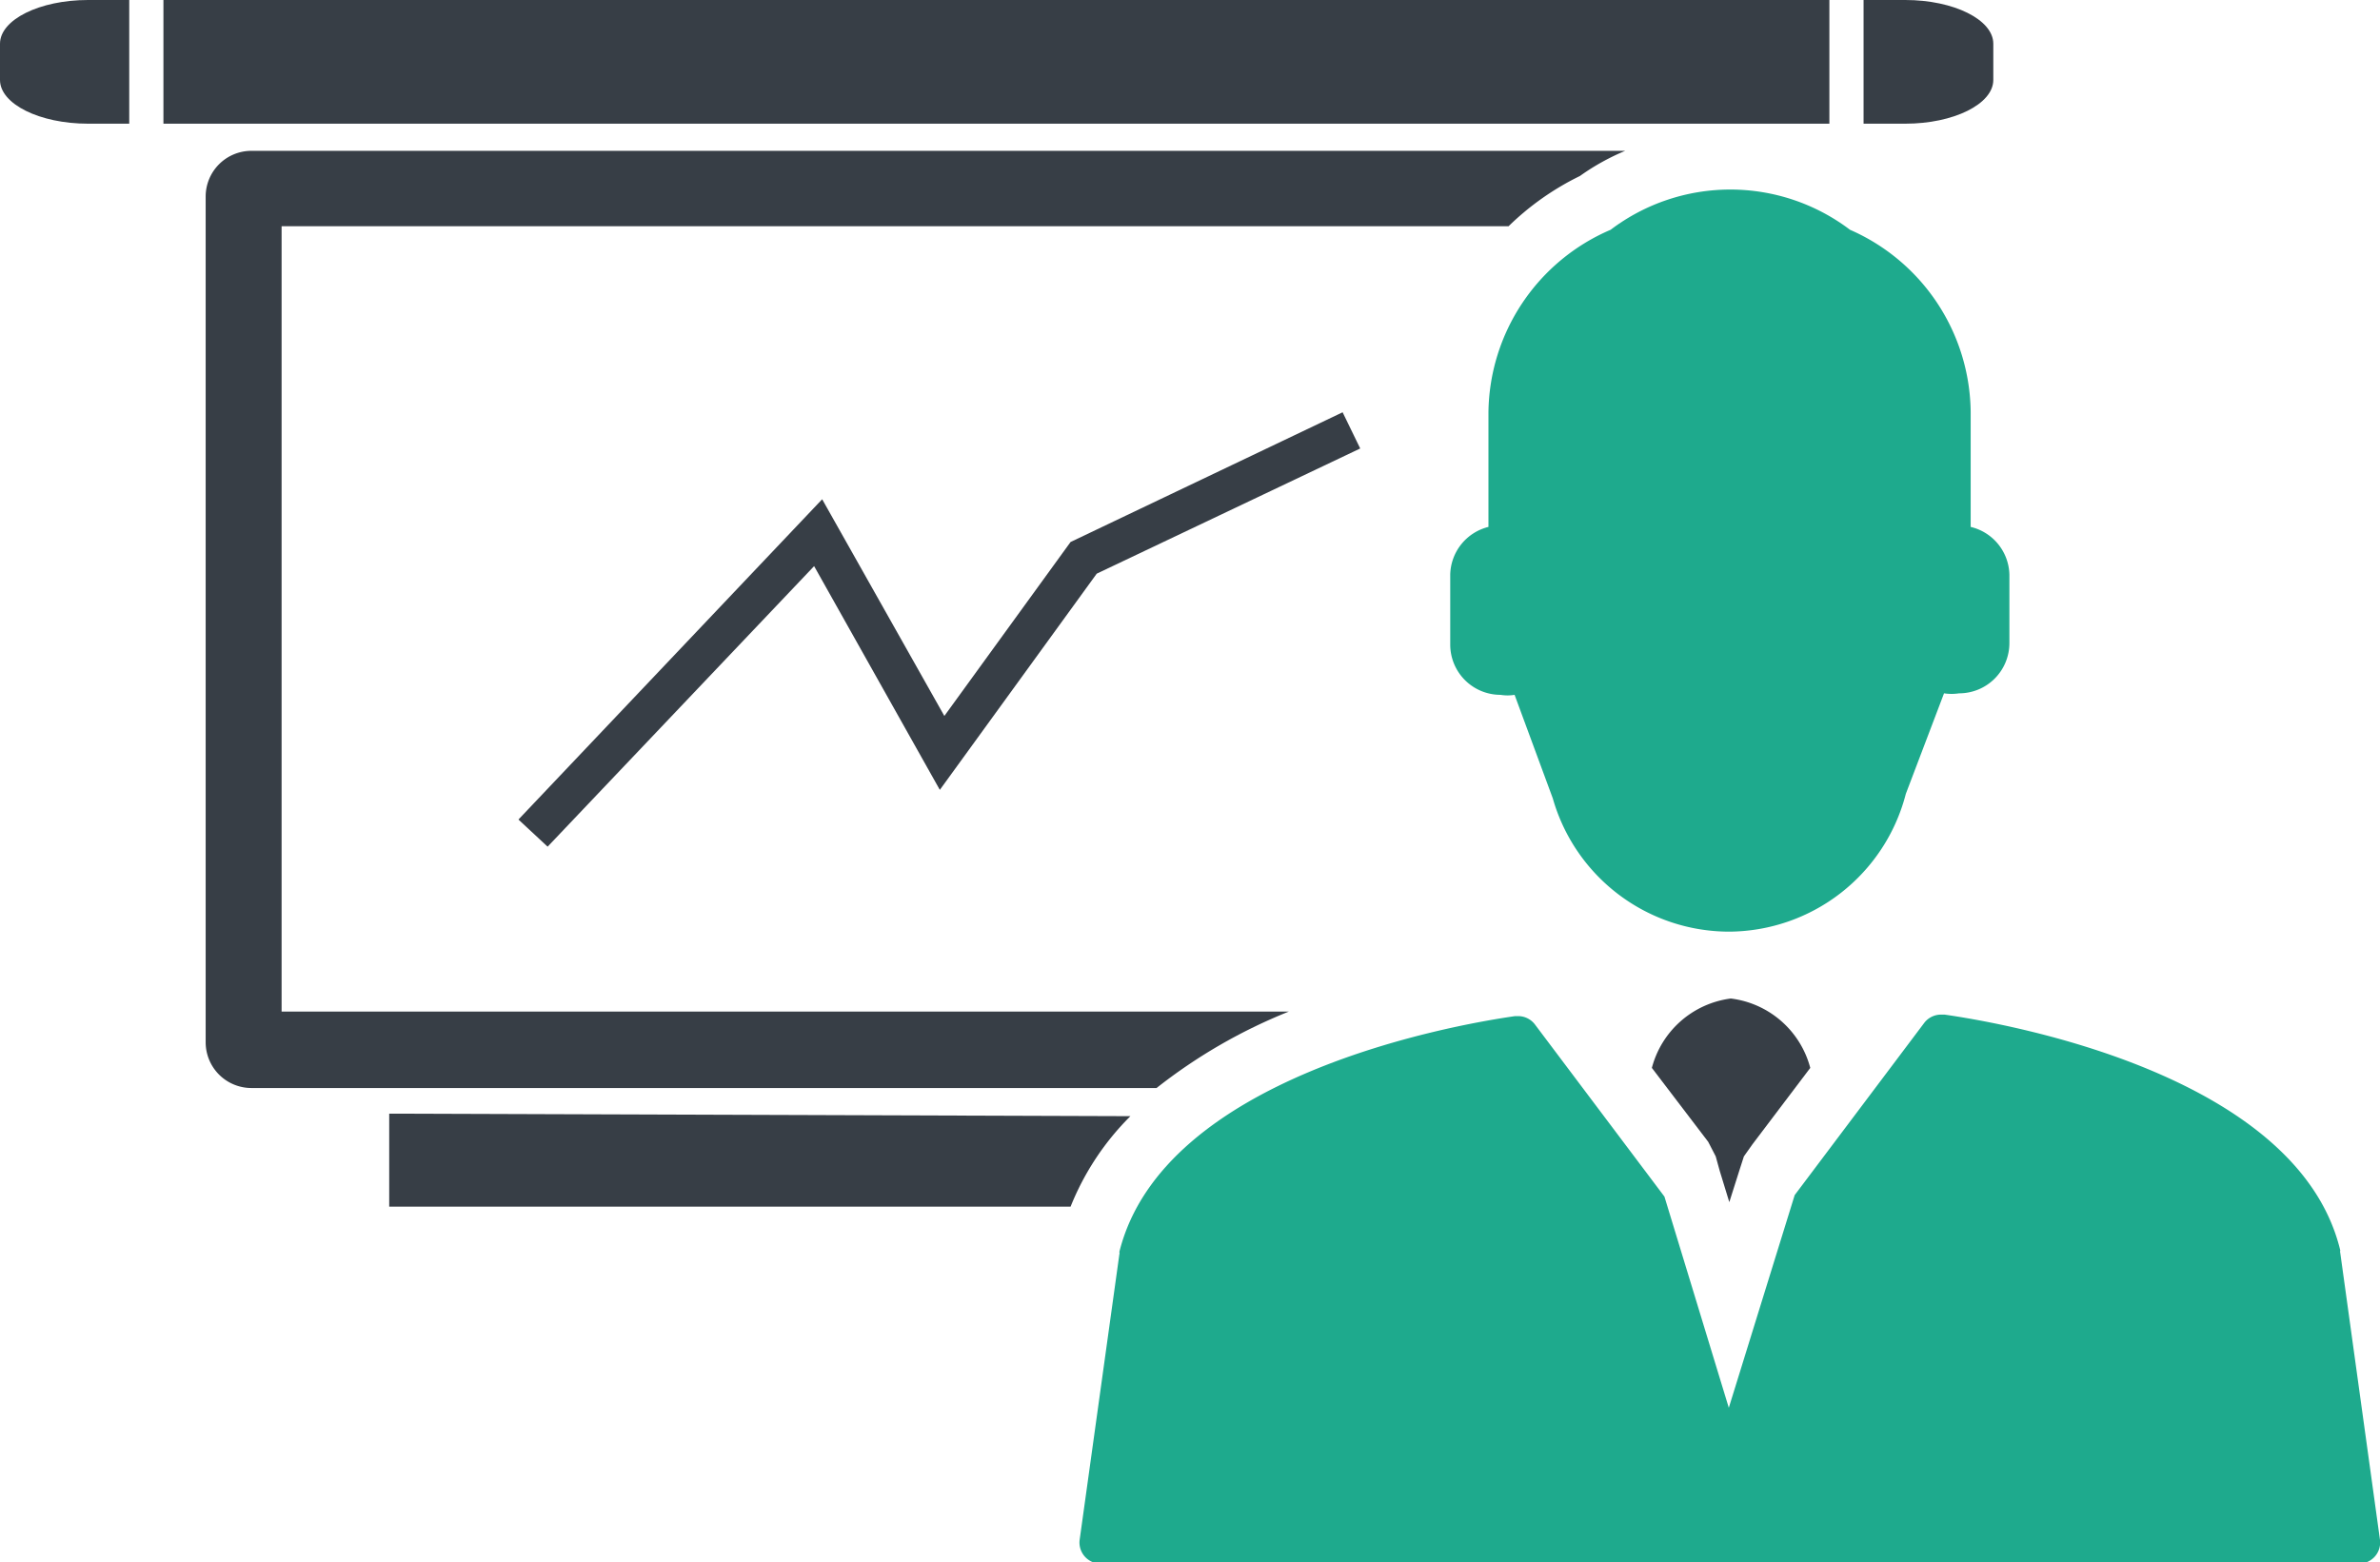
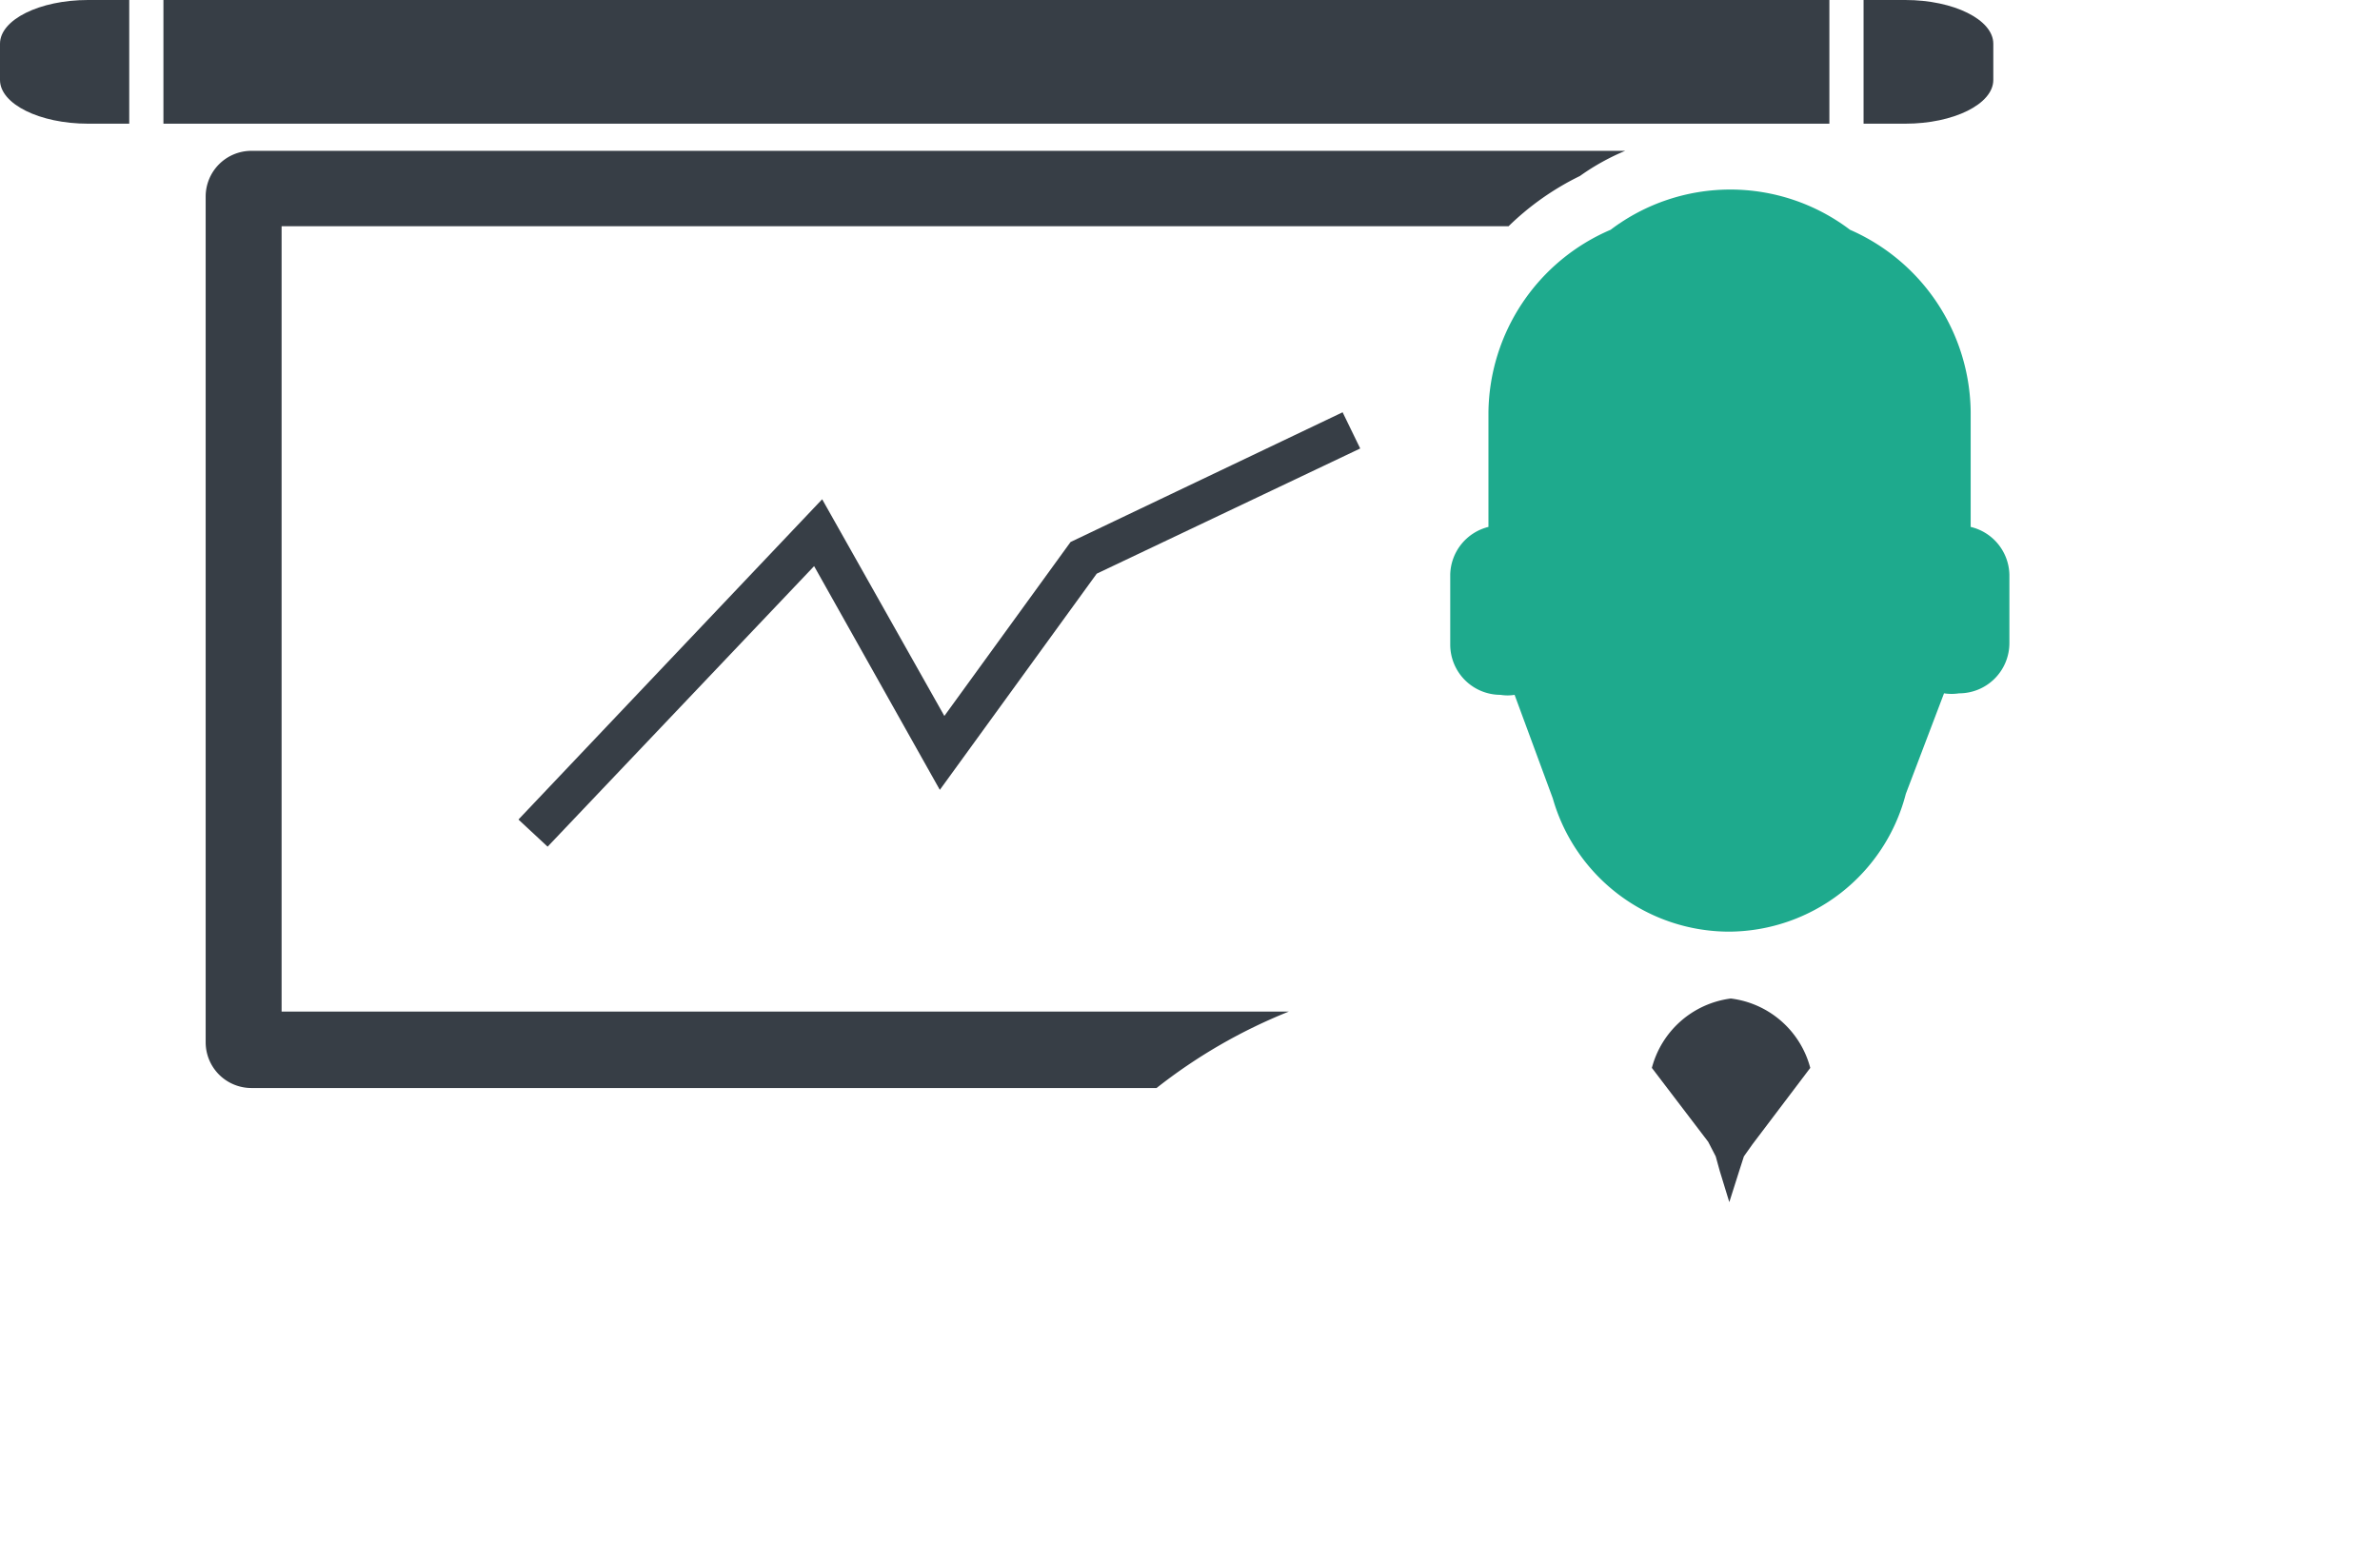
<svg xmlns="http://www.w3.org/2000/svg" viewBox="0 0 47.33 31.07">
  <g fill="#373e46">
    <path d="m5.6 20.12v-15.62h24.4a5.44 5.44 0 0 1 1.42-1 4.55 4.55 0 0 1 .9-.5h-27.32a.91.91 0 0 0 -.91.91v16.82a.91.91 0 0 0 .91.91h18a10.61 10.61 0 0 1 2.63-1.52z" />
-     <path d="m7.74 22.15v1.85h13.55a5.33 5.33 0 0 1 1.19-1.8z" />
    <path d="m3.25 0h33.13v2.46h-33.13z" />
    <path d="m0 .87v.72c0 .48.79.87 1.75.87h.82v-2.46h-.82c-.96 0-1.75.39-1.75.87z" />
    <path d="m39.64 1.59v-.72c0-.48-.79-.87-1.75-.87h-.83v2.46h.83c.96 0 1.75-.39 1.75-.87z" />
    <path d="m34.12 23 .08.29.19.62.2-.63.09-.28.17-.24 1.15-1.52a1.87 1.87 0 0 0 -1.58-1.38 1.87 1.87 0 0 0 -1.57 1.38l1.12 1.47z" />
  </g>
-   <path d="m46.54 24.92a.09.09 0 0 1 0-.05c-.84-3.49-6.61-4.51-7.87-4.69h-.07a.42.42 0 0 0 -.33.16l-2.58 3.43-1.31 4.23-1.28-4.2-2.58-3.43a.42.42 0 0 0 -.33-.16h-.06c-1.26.18-7 1.2-7.87 4.69a.09.09 0 0 1 0 .05l-.79 5.68a.42.42 0 0 0 .41.47h25.04a.42.42 0 0 0 .41-.47z" fill="#1eaa8d" />
  <path d="m34.38 18.53a3.65 3.65 0 0 0 3.52-2.74l.76-2a1 1 0 0 0 .3 0 1 1 0 0 0 1-1v-1.36a1 1 0 0 0 -.77-.95v-2.28a4 4 0 0 0 -2.4-3.63 3.94 3.94 0 0 0 -4.76 0 4 4 0 0 0 -2.43 3.63v2.28a1 1 0 0 0 -.76.95v1.39a1 1 0 0 0 1 1 .87.87 0 0 0 .28 0l.76 2.06a3.65 3.65 0 0 0 3.5 2.65z" fill="#1eaa8d" />
  <path d="m16.19 11.26 2.5 4.45 3.12-4.3 5.24-2.49-.35-.72-5.41 2.58-2.51 3.46-2.43-4.31-6.04 6.37.58.54z" fill="#373e46" />
</svg>